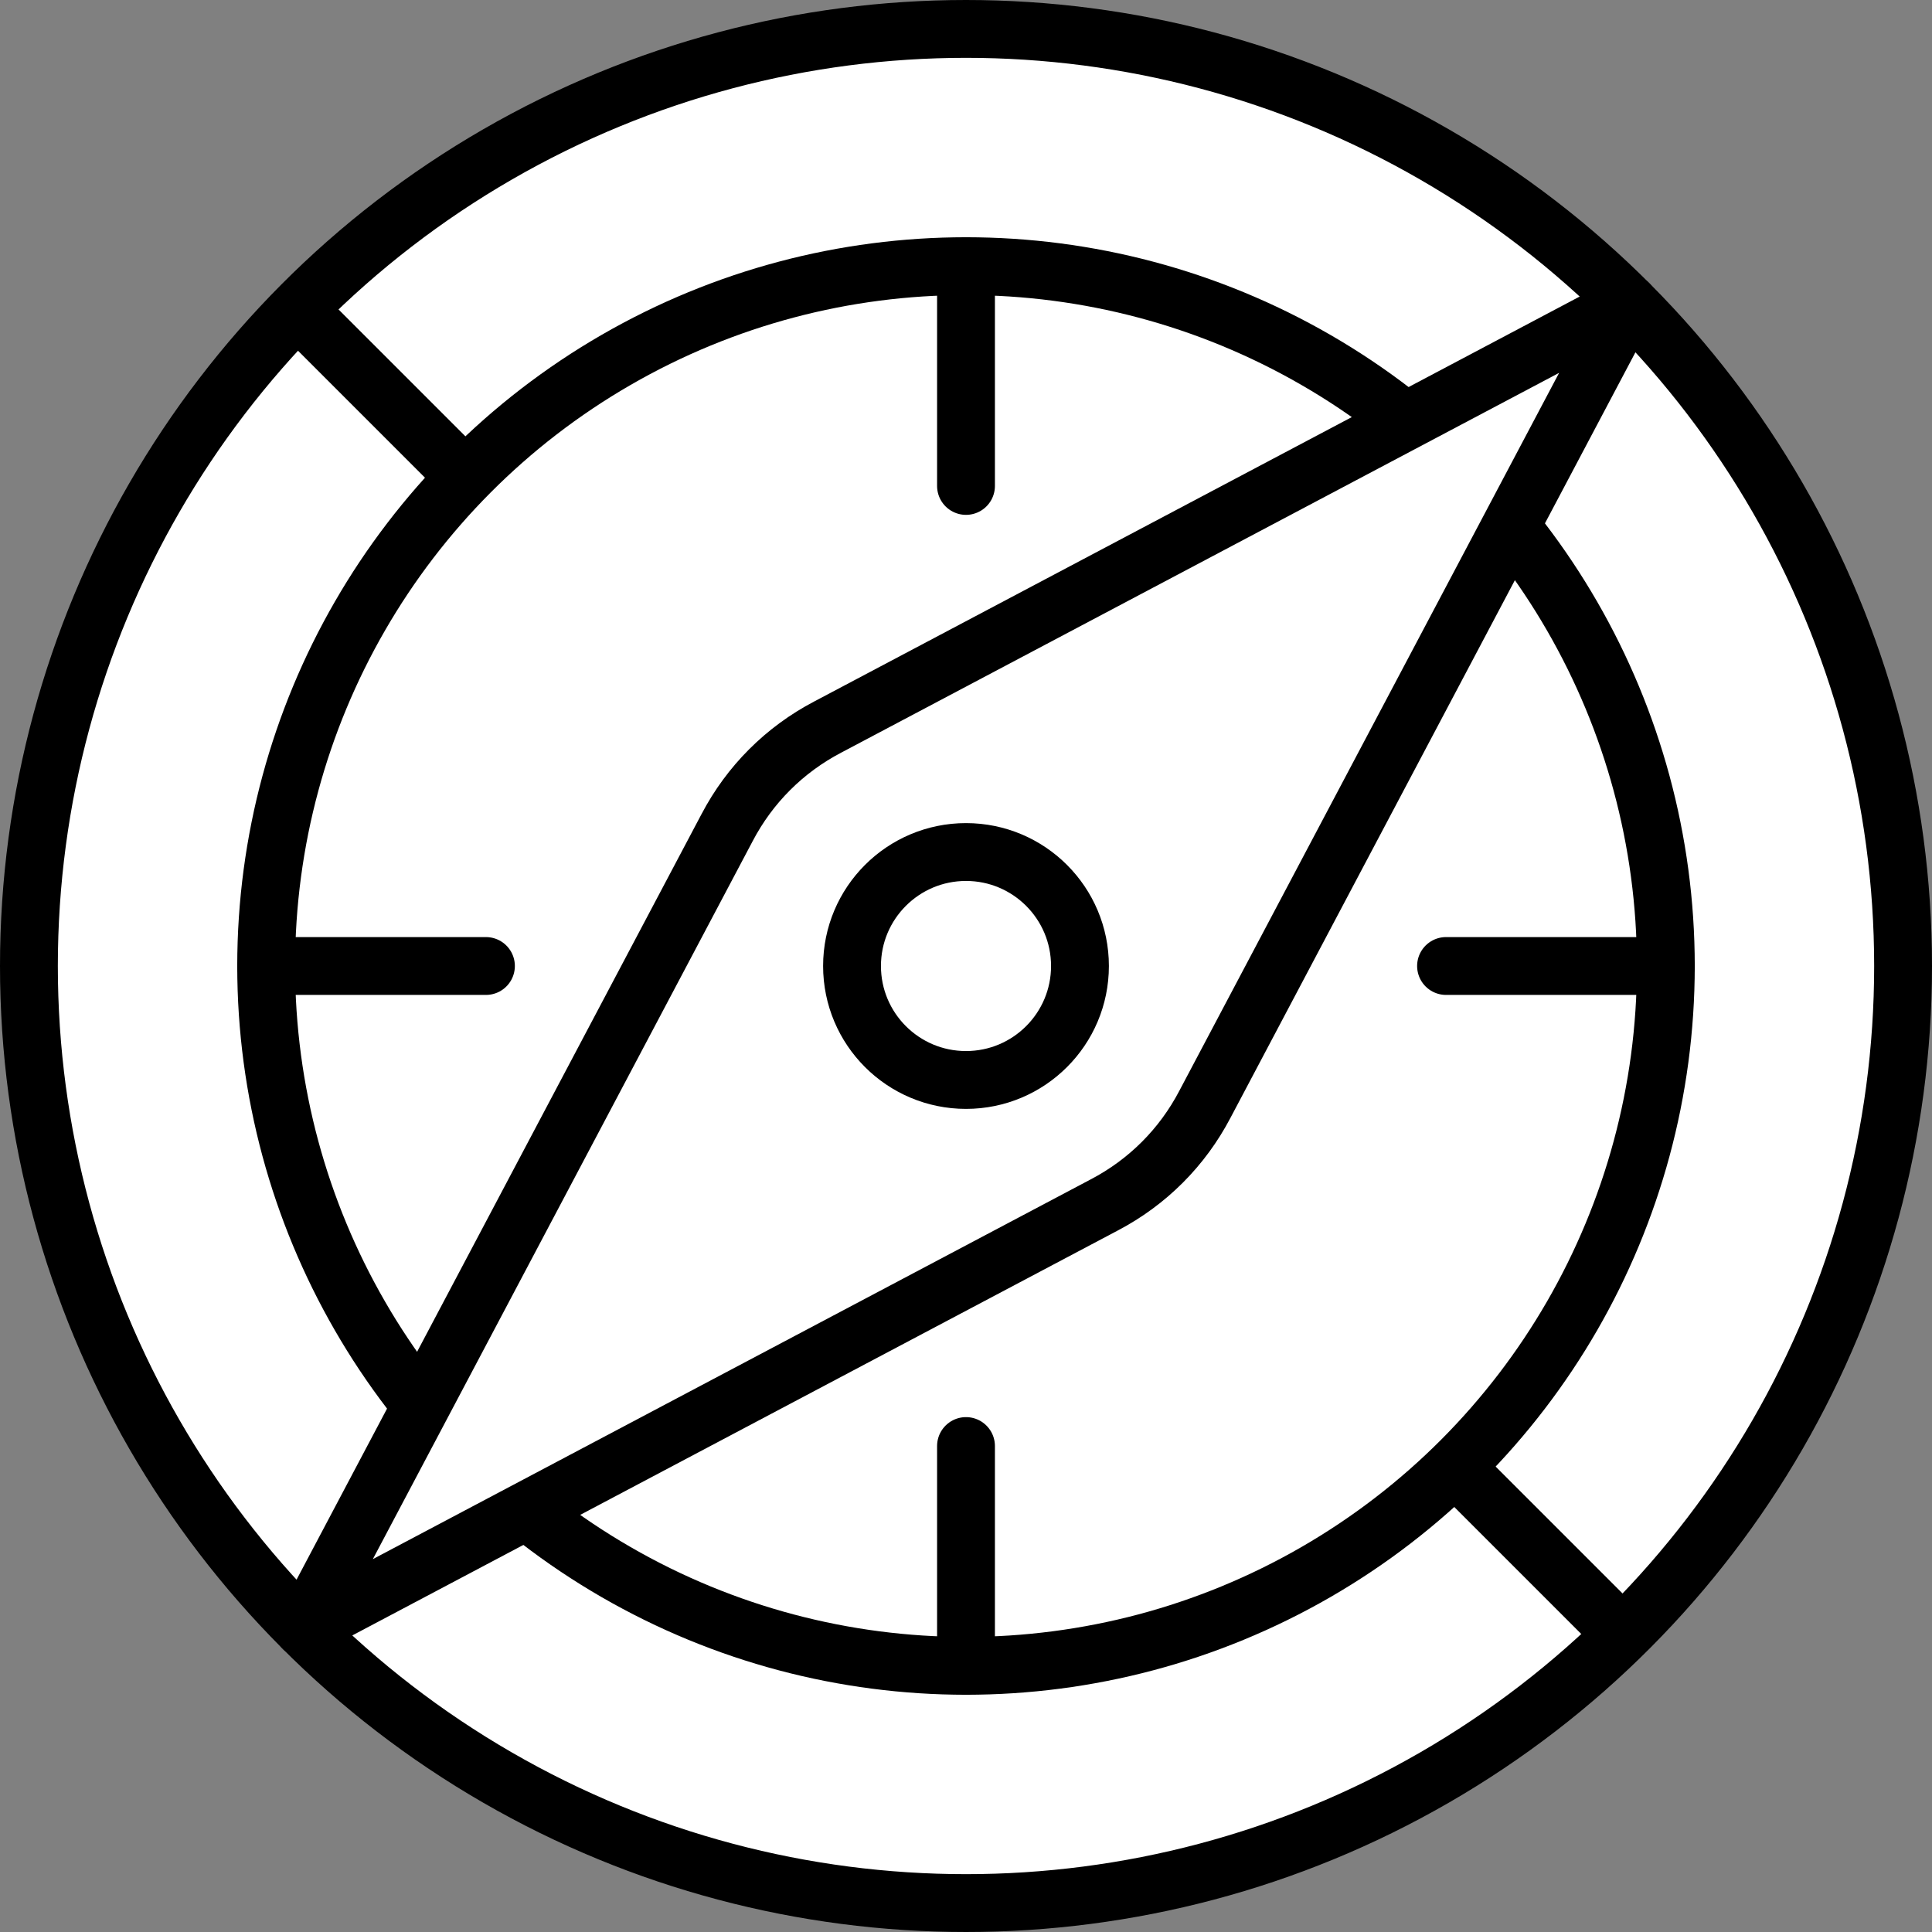
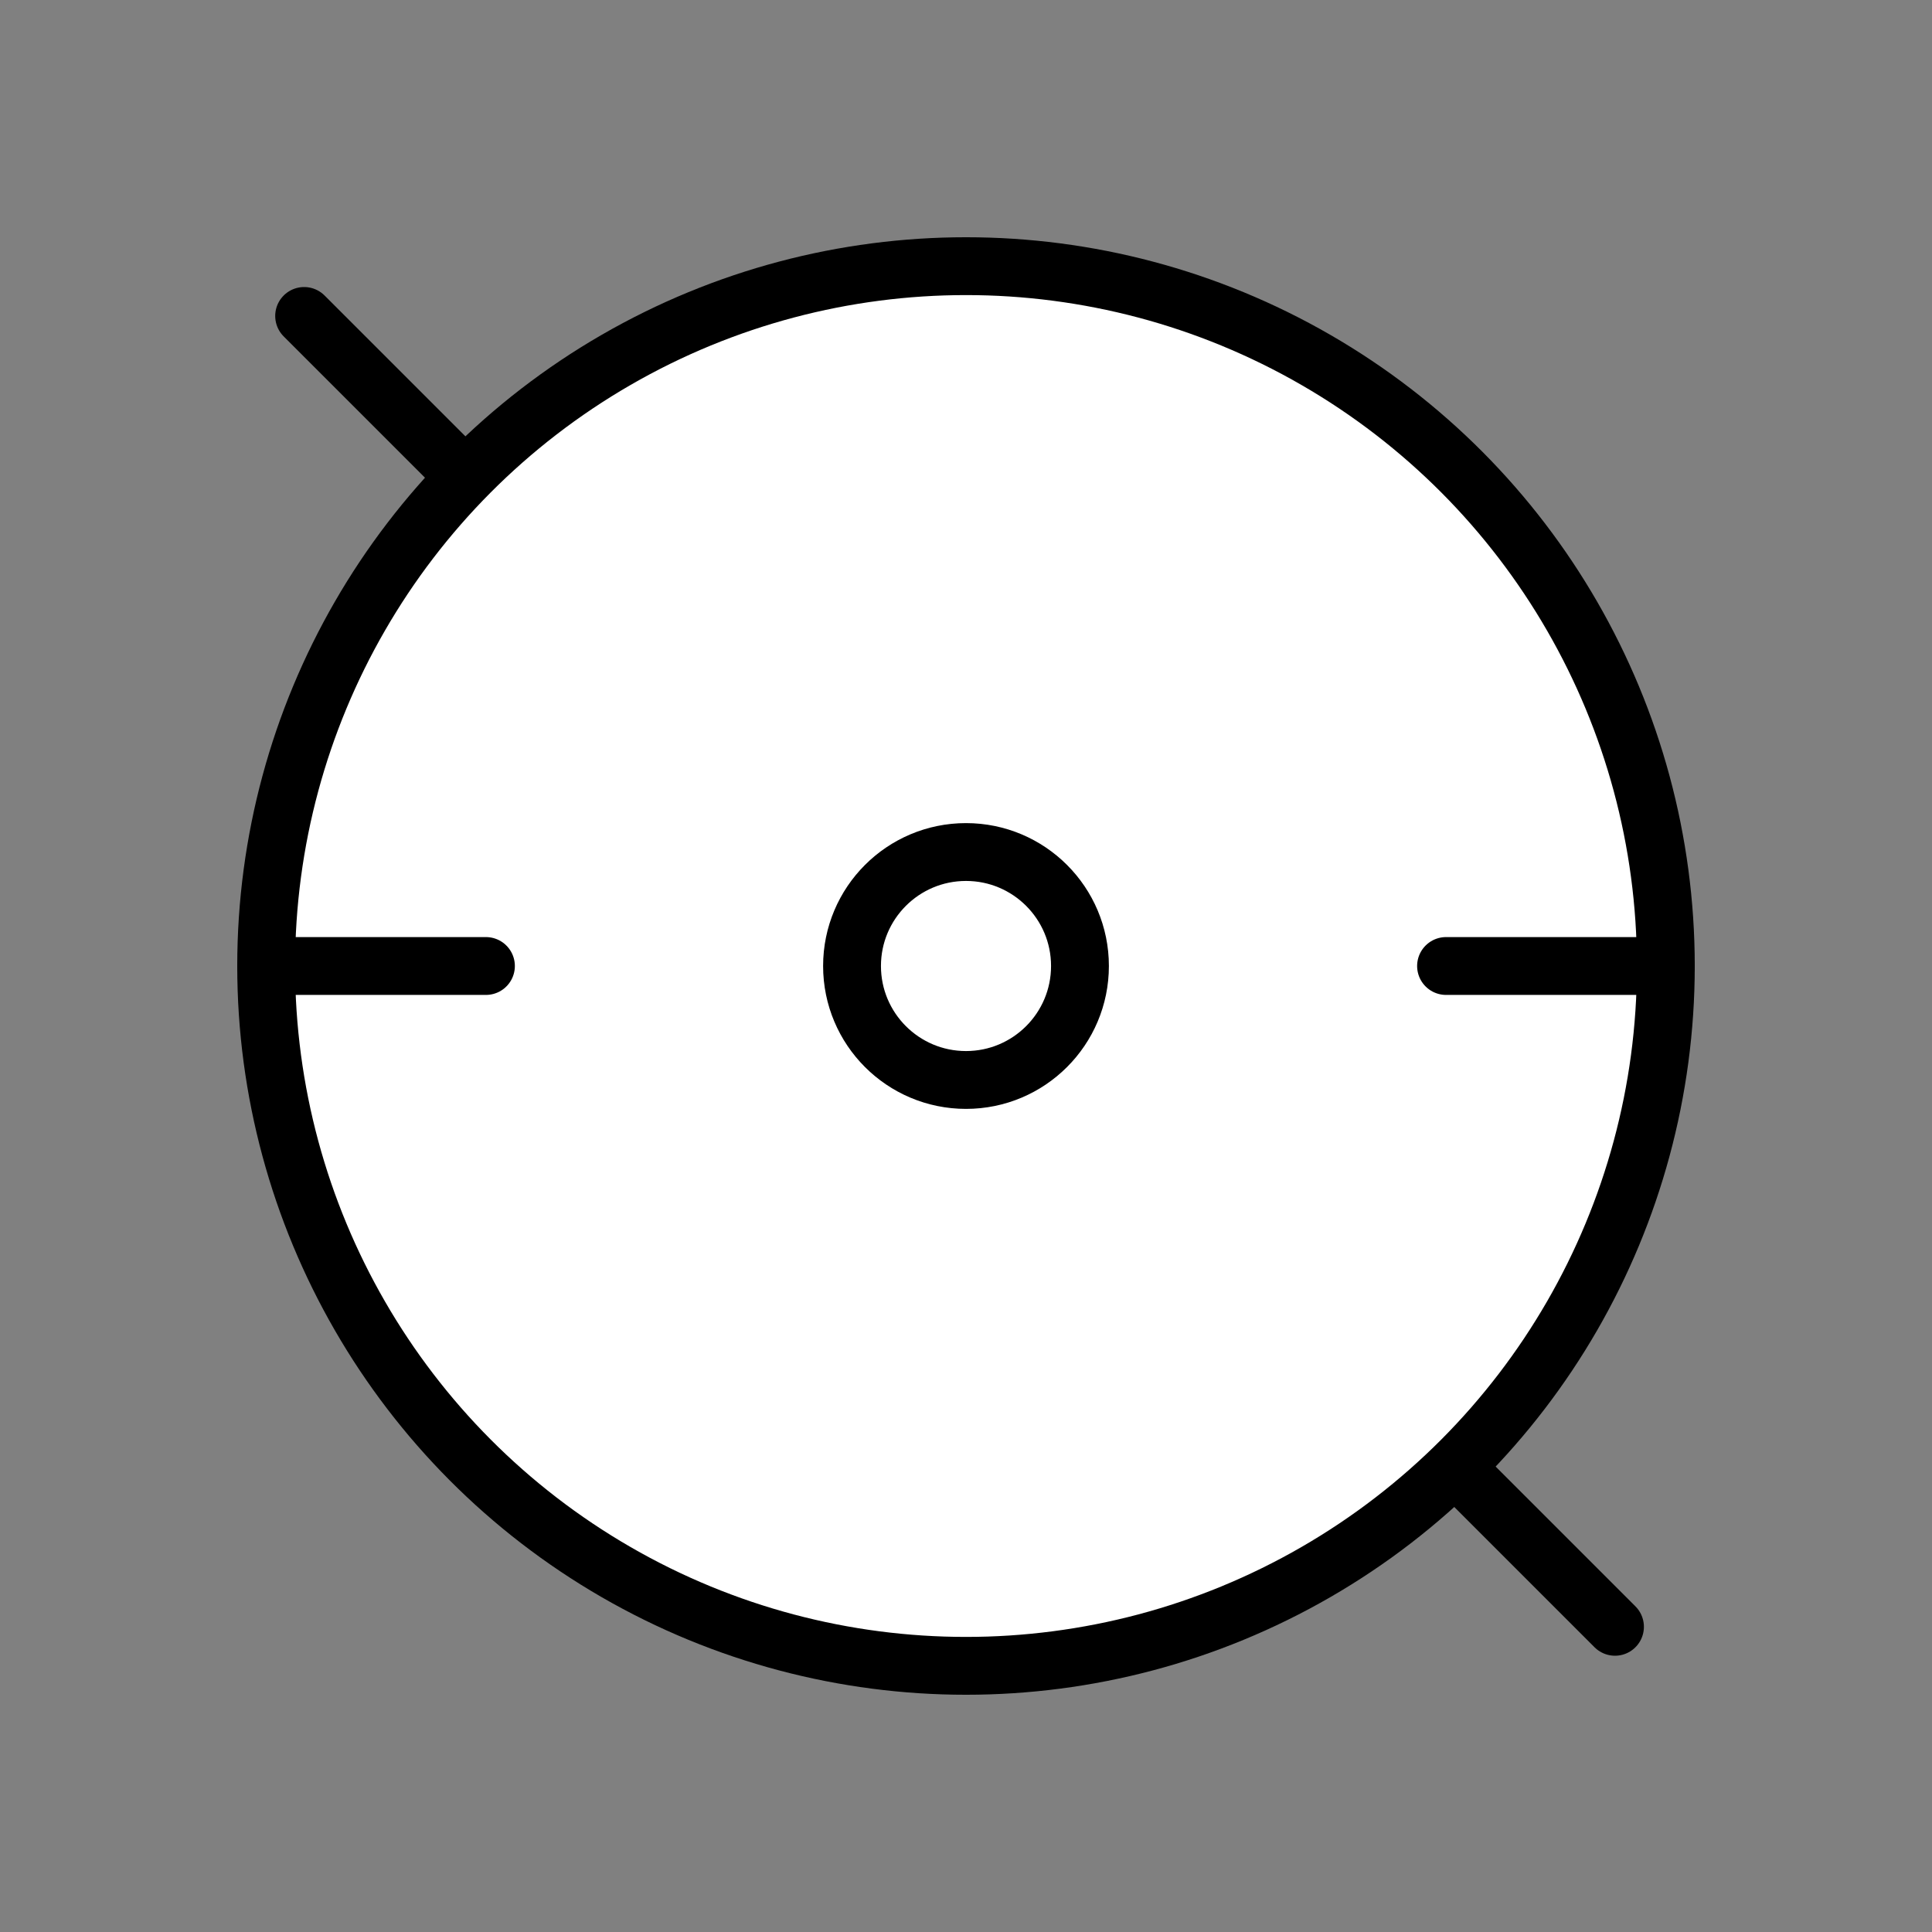
<svg xmlns="http://www.w3.org/2000/svg" version="1.1" x="0px" y="0px" viewBox="0 0 83.504 83.504" enable-background="new 0 0 83.504 83.504" xml:space="preserve">
  <rect x="0" y="0" width="83.504" height="83.504" fill="#808080" stroke="none" />
  <g id="Layer_1" display="none">
</g>
  <g id="Layer_2">
    <g>
-       <circle fill="#FFFFFF" stroke="#000000" stroke-width="2.5" stroke-linecap="round" stroke-linejoin="round" stroke-miterlimit="10" cx="41.752" cy="41.752" r="40.502" />
      <circle fill="#FFFFFF" stroke="#000000" stroke-width="2.5" stroke-linecap="round" stroke-linejoin="round" stroke-miterlimit="10" cx="41.752" cy="41.752" r="30.248" />
-       <path fill="#FFFFFF" stroke="#000000" stroke-width="2.5" stroke-linecap="round" stroke-linejoin="round" stroke-miterlimit="10" d="    M47.728,52.079L13.113,70.39l18.311-34.615c0.978-1.868,2.483-3.372,4.35-4.35L70.39,13.113L52.079,47.728    C51.101,49.596,49.596,51.101,47.728,52.079z" />
      <circle fill="#FFFFFF" stroke="#000000" stroke-width="2.5" stroke-linecap="round" stroke-linejoin="round" stroke-miterlimit="10" cx="41.752" cy="41.752" r="4.926" />
      <g>
-         <line fill="none" stroke="#000000" stroke-width="2.5" stroke-linecap="round" stroke-linejoin="round" stroke-miterlimit="10" x1="41.752" y1="11.504" x2="41.752" y2="21.003" />
-         <line fill="none" stroke="#000000" stroke-width="2.5" stroke-linecap="round" stroke-linejoin="round" stroke-miterlimit="10" x1="41.752" y1="62.5" x2="41.752" y2="72" />
-       </g>
+         </g>
      <line fill="none" stroke="#000000" stroke-width="2.5" stroke-linecap="round" stroke-linejoin="round" stroke-miterlimit="10" x1="72" y1="41.752" x2="62.5" y2="41.752" />
      <line fill="none" stroke="#000000" stroke-width="2.5" stroke-linecap="round" stroke-linejoin="round" stroke-miterlimit="10" x1="21.003" y1="41.752" x2="11.504" y2="41.752" />
      <g>
        <line fill="none" stroke="#000000" stroke-width="2.5" stroke-linecap="round" stroke-linejoin="round" stroke-miterlimit="10" x1="13.145" y1="13.656" x2="19.754" y2="20.265" />
        <line fill="none" stroke="#000000" stroke-width="2.5" stroke-linecap="round" stroke-linejoin="round" stroke-miterlimit="10" x1="63.238" y1="63.749" x2="69.802" y2="70.313" />
      </g>
    </g>
  </g>
</svg>